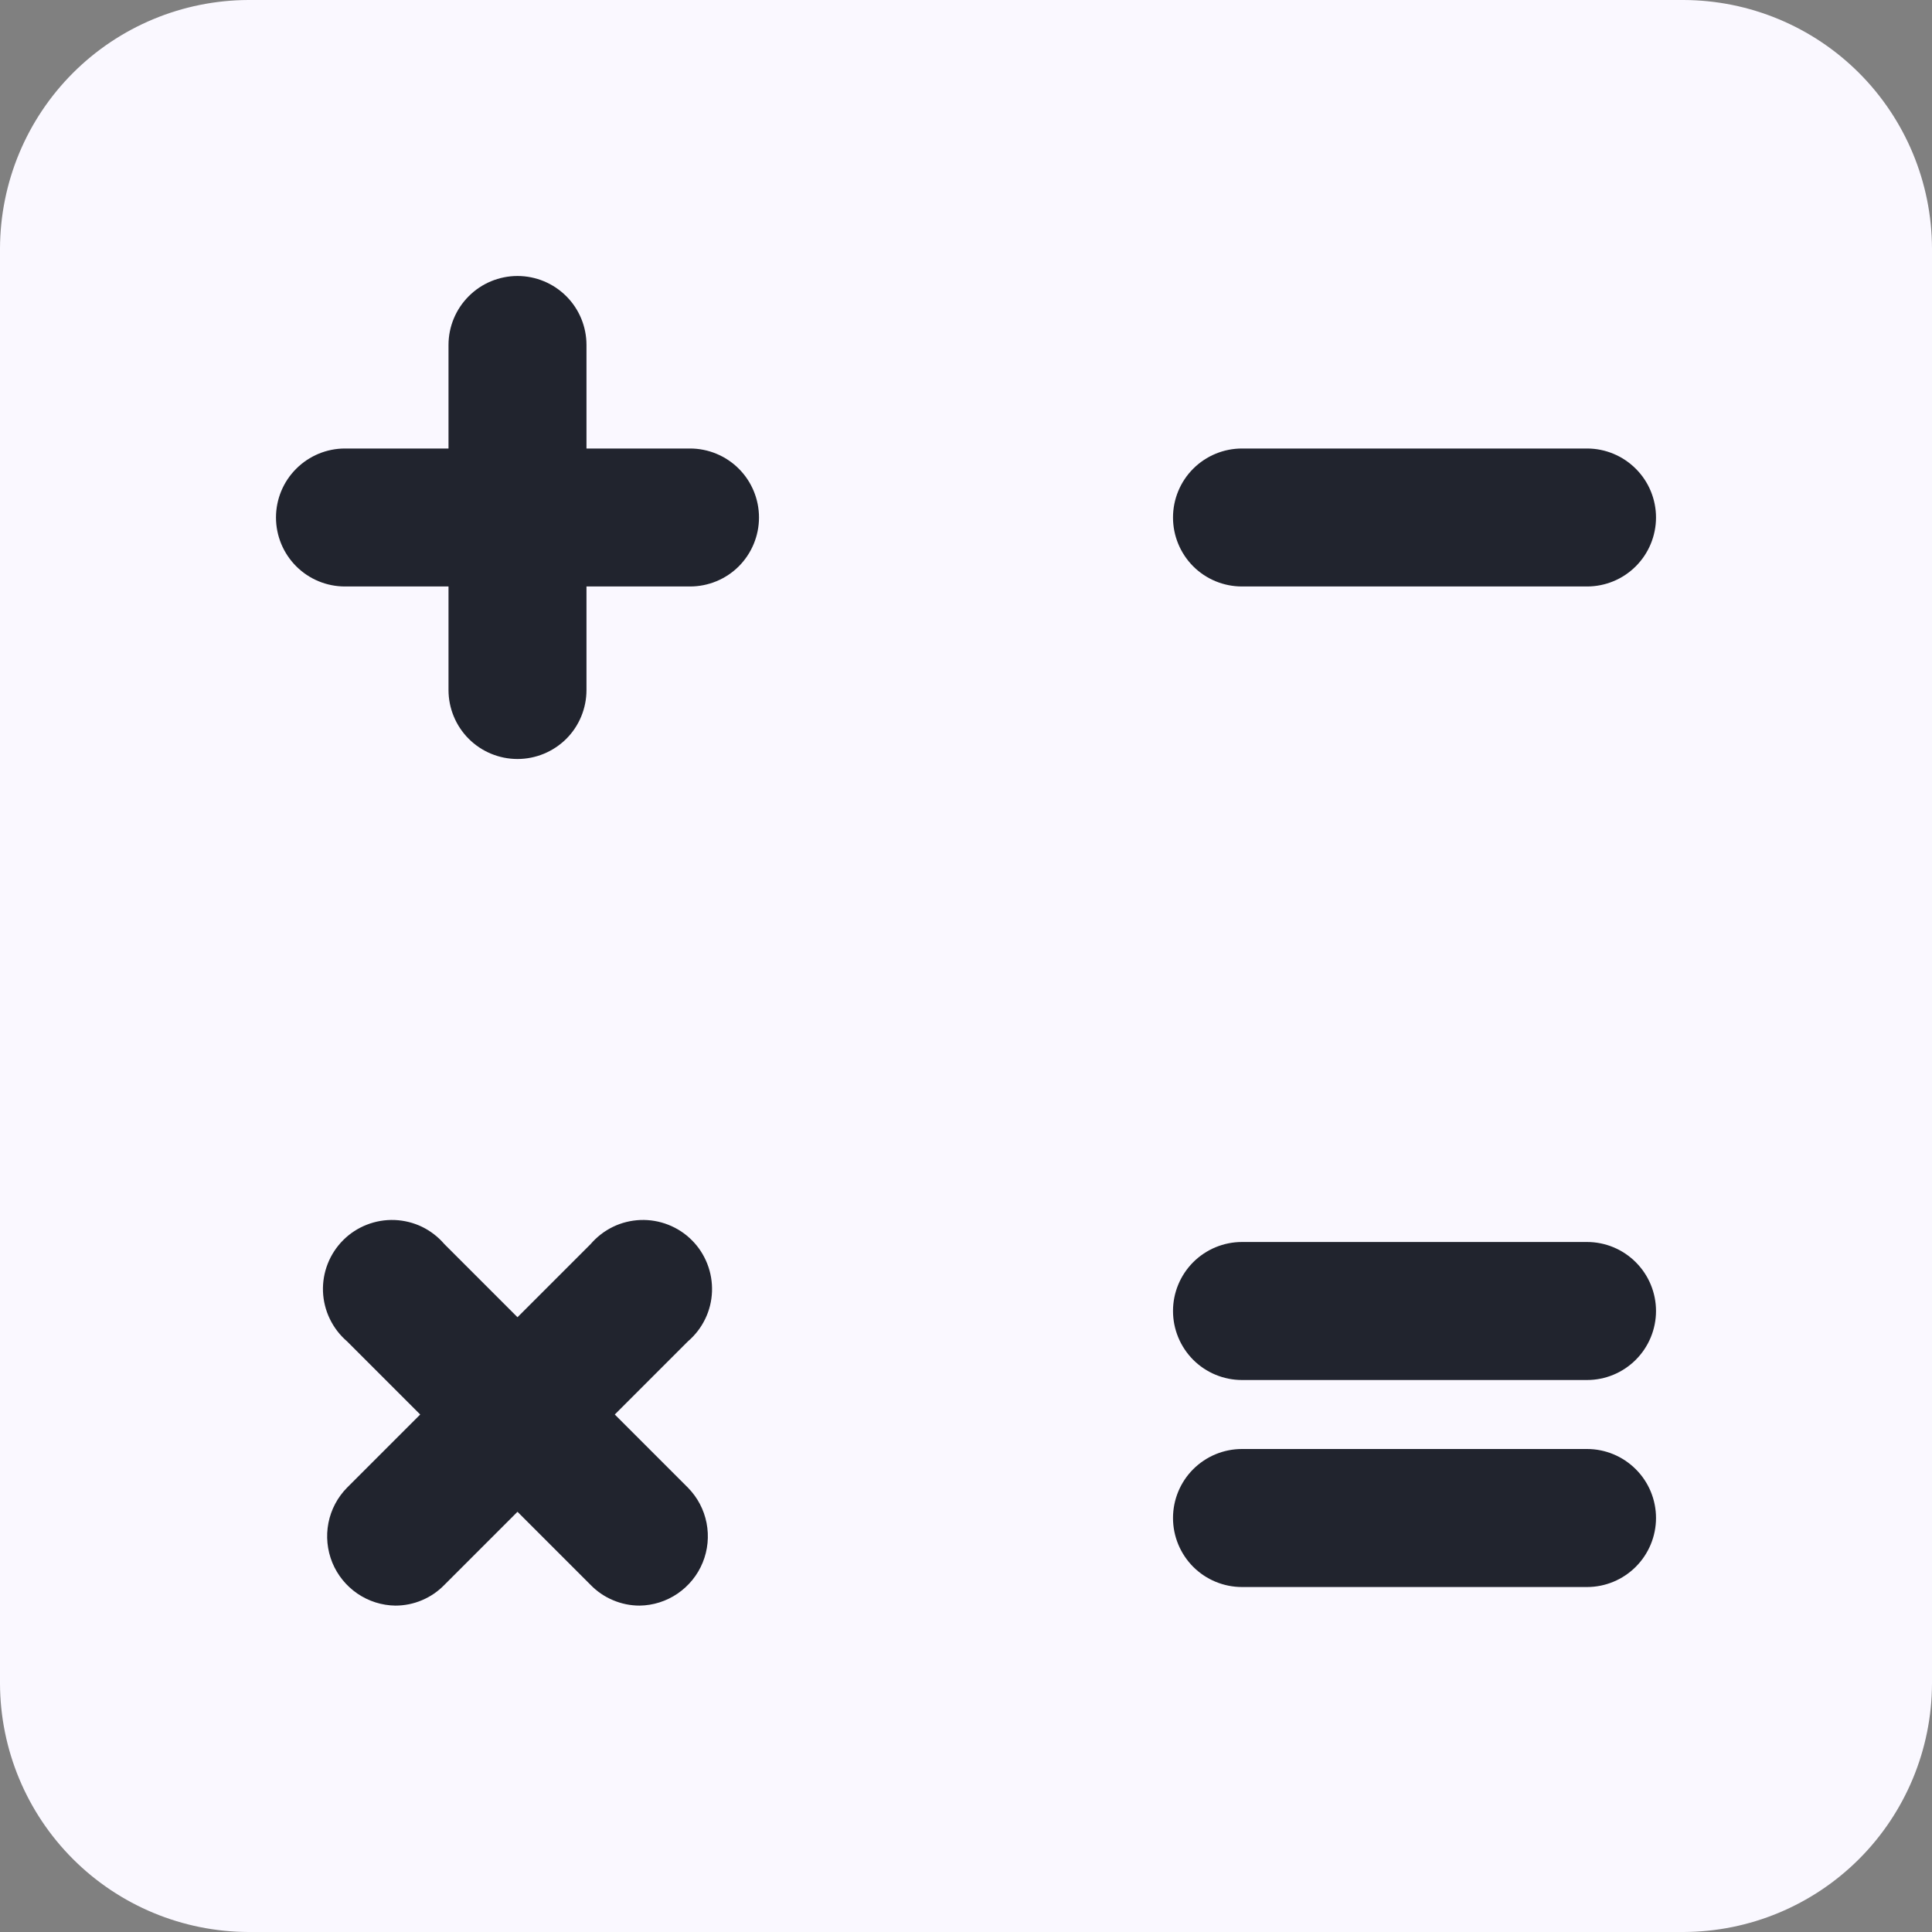
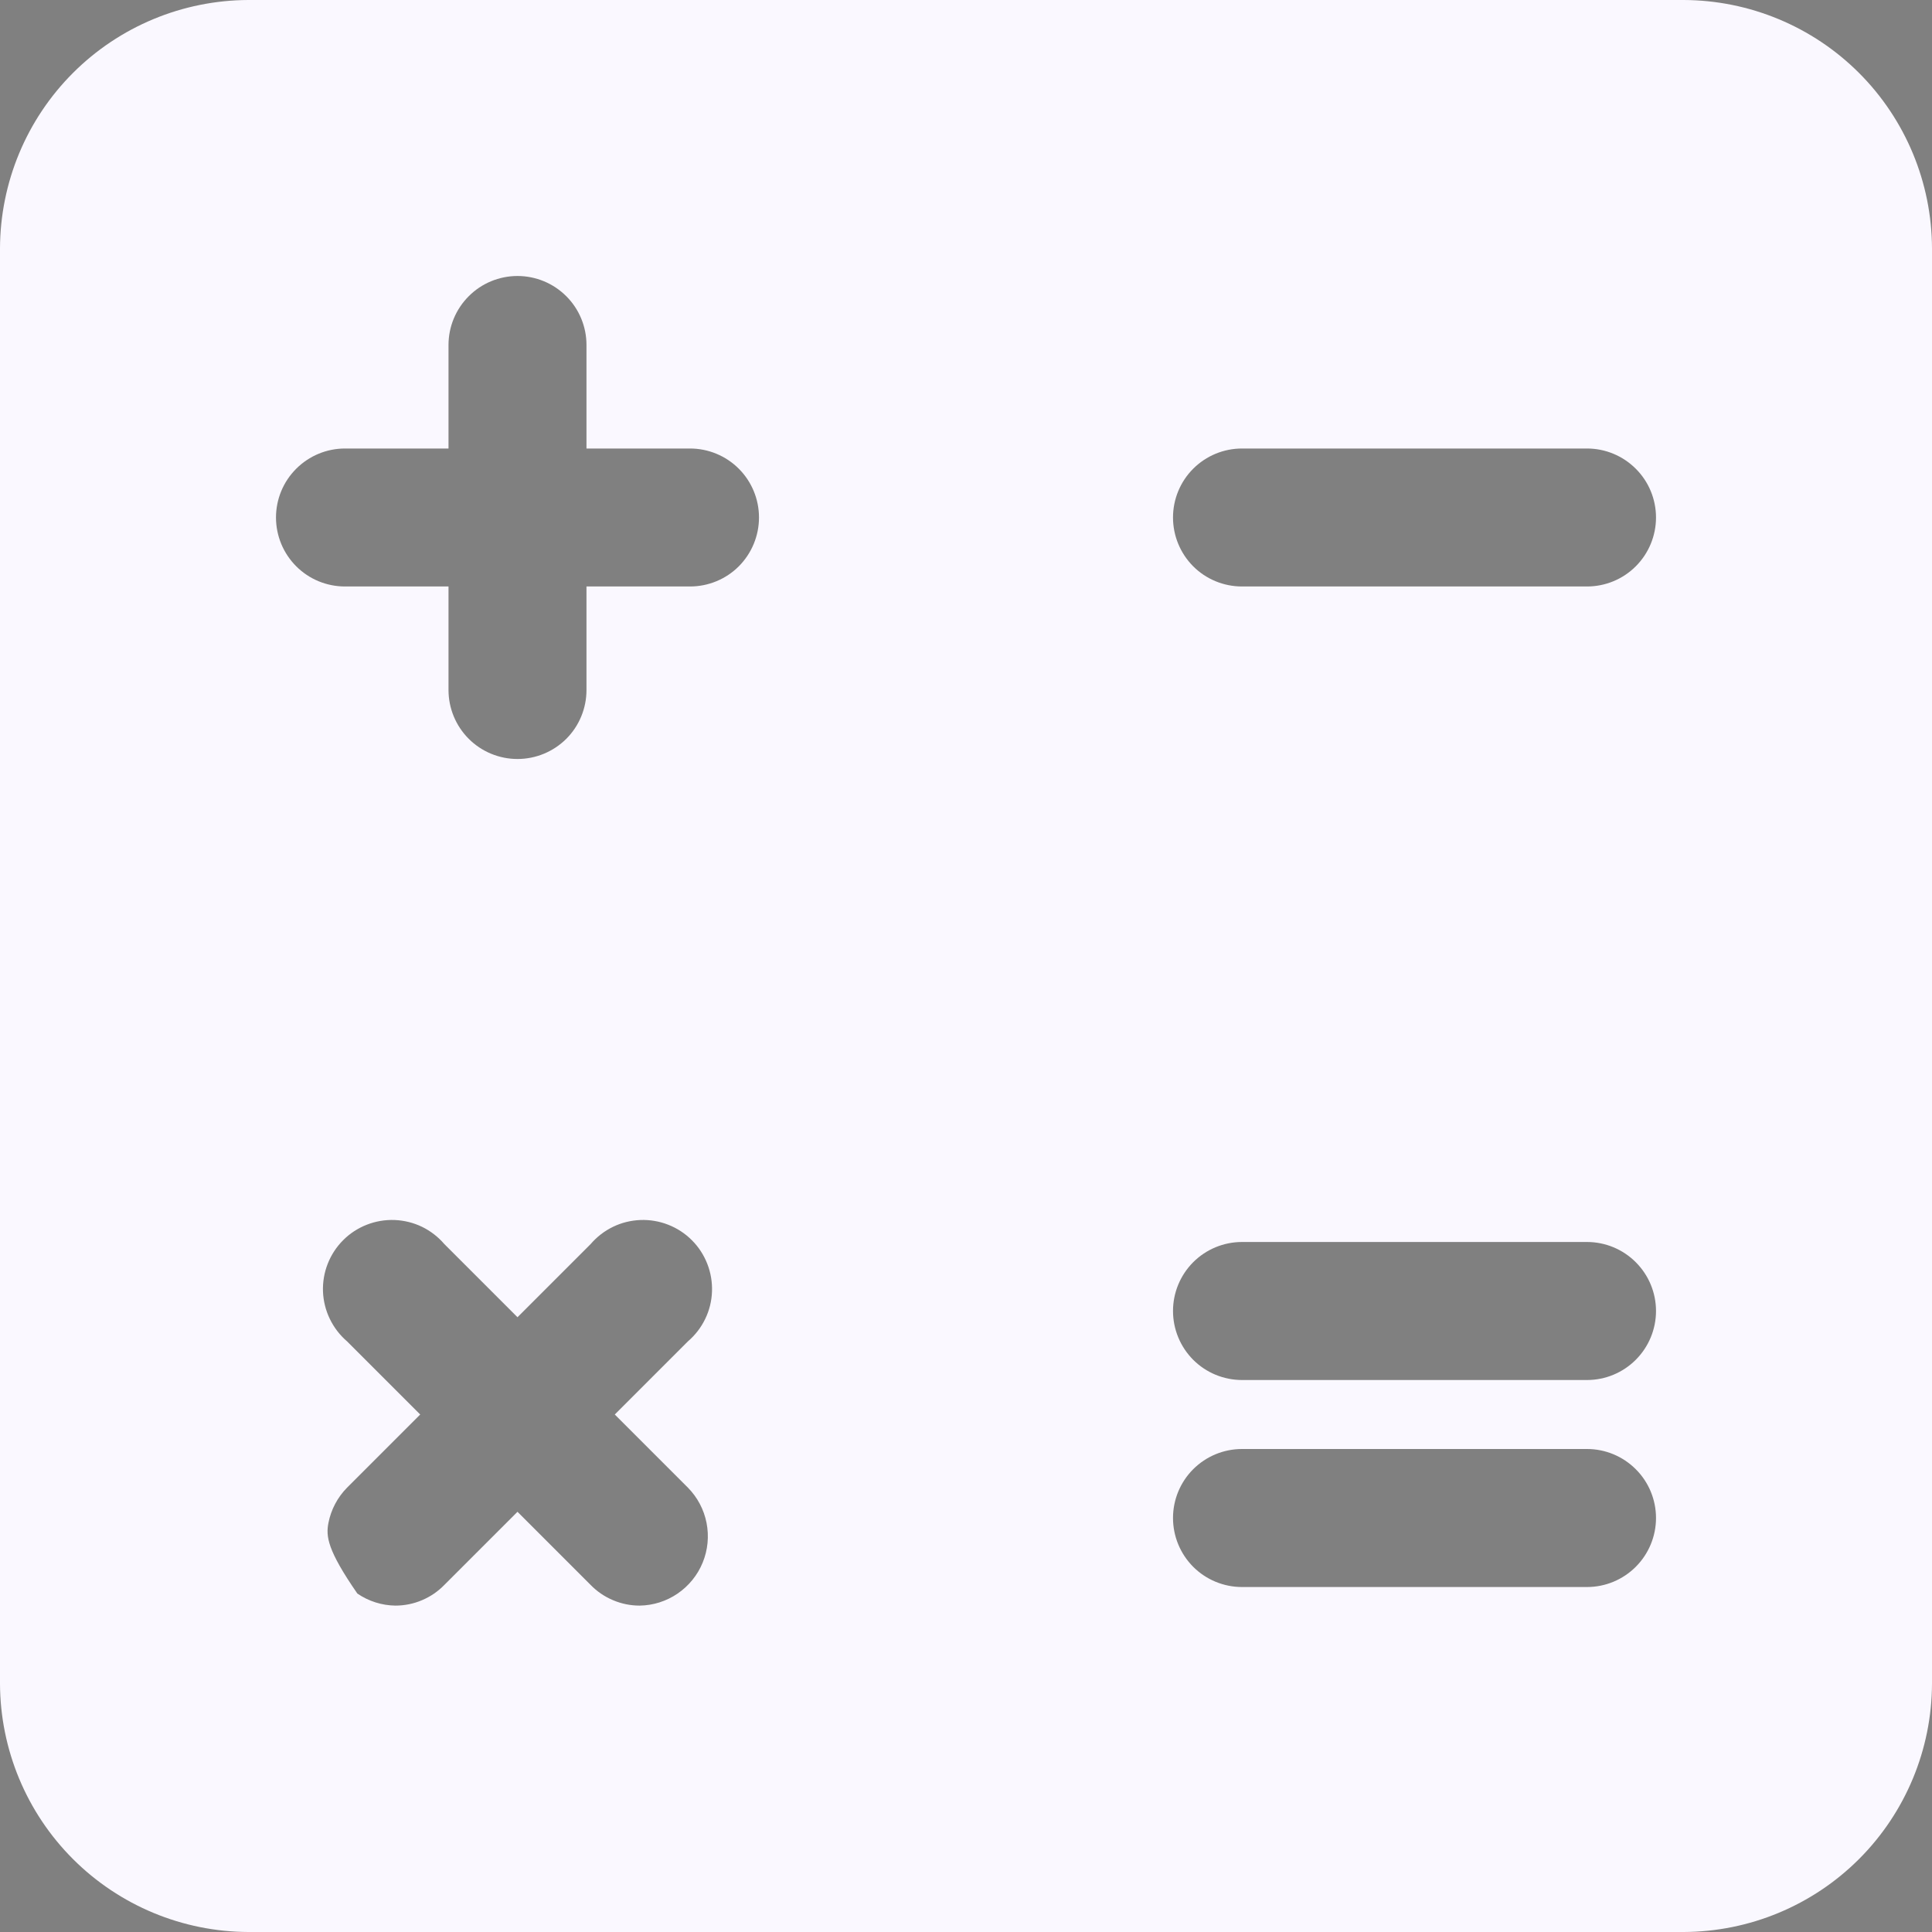
<svg xmlns="http://www.w3.org/2000/svg" width="34" height="34" viewBox="0 0 34 34" fill="none">
  <rect x="0" y="0" width="34" height="34" fill="#808080" stroke="none" />
-   <rect x="1" y="1" width="30.857" height="30.857" rx="5" fill="#21242E" />
-   <path d="M4.371 34H29.629C30.787 33.996 31.897 33.535 32.716 32.716C33.535 31.897 33.996 30.787 34 29.629V4.371C33.996 3.213 33.535 2.103 32.716 1.284C31.897 0.465 30.787 0.004 29.629 0H4.371C3.213 0.004 2.103 0.465 1.284 1.284C0.465 2.103 0.004 3.213 0 4.371V29.629C0.004 30.787 0.465 31.897 1.284 32.716C2.103 33.535 3.213 33.996 4.371 34ZM21.857 7.893H27.929C28.251 7.893 28.559 8.021 28.787 8.249C29.015 8.476 29.143 8.785 29.143 9.107C29.143 9.429 29.015 9.738 28.787 9.966C28.559 10.194 28.251 10.321 27.929 10.321H21.857C21.535 10.321 21.226 10.194 20.998 9.966C20.771 9.738 20.643 9.429 20.643 9.107C20.643 8.785 20.771 8.476 20.998 8.249C21.226 8.021 21.535 7.893 21.857 7.893ZM21.857 21.857H27.929C28.251 21.857 28.559 21.985 28.787 22.213C29.015 22.441 29.143 22.749 29.143 23.071C29.143 23.393 29.015 23.702 28.787 23.93C28.559 24.158 28.251 24.286 27.929 24.286H21.857C21.535 24.286 21.226 24.158 20.998 23.93C20.771 23.702 20.643 23.393 20.643 23.071C20.643 22.749 20.771 22.441 20.998 22.213C21.226 21.985 21.535 21.857 21.857 21.857ZM21.857 25.5H27.929C28.251 25.5 28.559 25.628 28.787 25.856C29.015 26.083 29.143 26.392 29.143 26.714C29.143 27.036 29.015 27.345 28.787 27.573C28.559 27.801 28.251 27.929 27.929 27.929H21.857C21.535 27.929 21.226 27.801 20.998 27.573C20.771 27.345 20.643 27.036 20.643 26.714C20.643 26.392 20.771 26.083 20.998 25.856C21.226 25.628 21.535 25.5 21.857 25.5ZM12.106 26.18C12.274 26.35 12.388 26.566 12.434 26.8C12.48 27.035 12.457 27.277 12.366 27.499C12.276 27.72 12.122 27.909 11.925 28.044C11.728 28.179 11.495 28.253 11.256 28.256C11.096 28.256 10.937 28.224 10.789 28.161C10.64 28.099 10.506 28.007 10.394 27.892L9.107 26.605L7.82 27.892C7.708 28.007 7.574 28.099 7.426 28.161C7.278 28.224 7.119 28.256 6.958 28.256C6.719 28.253 6.487 28.179 6.289 28.044C6.092 27.909 5.939 27.72 5.848 27.499C5.758 27.277 5.734 27.035 5.78 26.8C5.826 26.566 5.94 26.35 6.108 26.18L7.395 24.893L6.108 23.606C5.981 23.497 5.878 23.363 5.805 23.212C5.732 23.062 5.691 22.898 5.684 22.73C5.678 22.563 5.706 22.396 5.767 22.241C5.828 22.085 5.921 21.943 6.039 21.825C6.157 21.706 6.299 21.614 6.455 21.553C6.611 21.492 6.777 21.464 6.945 21.47C7.112 21.477 7.276 21.517 7.427 21.59C7.577 21.663 7.711 21.767 7.82 21.894L9.107 23.181L10.394 21.894C10.503 21.767 10.637 21.663 10.788 21.59C10.938 21.517 11.102 21.477 11.27 21.47C11.437 21.464 11.604 21.492 11.759 21.553C11.915 21.614 12.057 21.706 12.175 21.825C12.294 21.943 12.386 22.085 12.447 22.241C12.508 22.396 12.536 22.563 12.53 22.73C12.524 22.898 12.483 23.062 12.41 23.212C12.337 23.363 12.233 23.497 12.106 23.606L10.819 24.893L12.106 26.18ZM6.071 7.893H7.893V6.071C7.893 5.749 8.021 5.441 8.249 5.213C8.476 4.985 8.785 4.857 9.107 4.857C9.429 4.857 9.738 4.985 9.966 5.213C10.194 5.441 10.321 5.749 10.321 6.071V7.893H12.143C12.465 7.893 12.774 8.021 13.002 8.249C13.229 8.476 13.357 8.785 13.357 9.107C13.357 9.429 13.229 9.738 13.002 9.966C12.774 10.194 12.465 10.321 12.143 10.321H10.321V12.143C10.321 12.465 10.194 12.774 9.966 13.002C9.738 13.229 9.429 13.357 9.107 13.357C8.785 13.357 8.476 13.229 8.249 13.002C8.021 12.774 7.893 12.465 7.893 12.143V10.321H6.071C5.749 10.321 5.441 10.194 5.213 9.966C4.985 9.738 4.857 9.429 4.857 9.107C4.857 8.785 4.985 8.476 5.213 8.249C5.441 8.021 5.749 7.893 6.071 7.893Z" fill="#FAF8FF" />
+   <path d="M4.371 34H29.629C30.787 33.996 31.897 33.535 32.716 32.716C33.535 31.897 33.996 30.787 34 29.629V4.371C33.996 3.213 33.535 2.103 32.716 1.284C31.897 0.465 30.787 0.004 29.629 0H4.371C3.213 0.004 2.103 0.465 1.284 1.284C0.465 2.103 0.004 3.213 0 4.371V29.629C0.004 30.787 0.465 31.897 1.284 32.716C2.103 33.535 3.213 33.996 4.371 34ZM21.857 7.893H27.929C28.251 7.893 28.559 8.021 28.787 8.249C29.015 8.476 29.143 8.785 29.143 9.107C29.143 9.429 29.015 9.738 28.787 9.966C28.559 10.194 28.251 10.321 27.929 10.321H21.857C21.535 10.321 21.226 10.194 20.998 9.966C20.771 9.738 20.643 9.429 20.643 9.107C20.643 8.785 20.771 8.476 20.998 8.249C21.226 8.021 21.535 7.893 21.857 7.893ZM21.857 21.857H27.929C28.251 21.857 28.559 21.985 28.787 22.213C29.015 22.441 29.143 22.749 29.143 23.071C29.143 23.393 29.015 23.702 28.787 23.93C28.559 24.158 28.251 24.286 27.929 24.286H21.857C21.535 24.286 21.226 24.158 20.998 23.93C20.771 23.702 20.643 23.393 20.643 23.071C20.643 22.749 20.771 22.441 20.998 22.213C21.226 21.985 21.535 21.857 21.857 21.857ZM21.857 25.5H27.929C28.251 25.5 28.559 25.628 28.787 25.856C29.015 26.083 29.143 26.392 29.143 26.714C29.143 27.036 29.015 27.345 28.787 27.573C28.559 27.801 28.251 27.929 27.929 27.929H21.857C21.535 27.929 21.226 27.801 20.998 27.573C20.771 27.345 20.643 27.036 20.643 26.714C20.643 26.392 20.771 26.083 20.998 25.856C21.226 25.628 21.535 25.5 21.857 25.5ZM12.106 26.18C12.274 26.35 12.388 26.566 12.434 26.8C12.48 27.035 12.457 27.277 12.366 27.499C12.276 27.72 12.122 27.909 11.925 28.044C11.728 28.179 11.495 28.253 11.256 28.256C11.096 28.256 10.937 28.224 10.789 28.161C10.64 28.099 10.506 28.007 10.394 27.892L9.107 26.605L7.82 27.892C7.708 28.007 7.574 28.099 7.426 28.161C7.278 28.224 7.119 28.256 6.958 28.256C6.719 28.253 6.487 28.179 6.289 28.044C5.758 27.277 5.734 27.035 5.78 26.8C5.826 26.566 5.94 26.35 6.108 26.18L7.395 24.893L6.108 23.606C5.981 23.497 5.878 23.363 5.805 23.212C5.732 23.062 5.691 22.898 5.684 22.73C5.678 22.563 5.706 22.396 5.767 22.241C5.828 22.085 5.921 21.943 6.039 21.825C6.157 21.706 6.299 21.614 6.455 21.553C6.611 21.492 6.777 21.464 6.945 21.47C7.112 21.477 7.276 21.517 7.427 21.59C7.577 21.663 7.711 21.767 7.82 21.894L9.107 23.181L10.394 21.894C10.503 21.767 10.637 21.663 10.788 21.59C10.938 21.517 11.102 21.477 11.27 21.47C11.437 21.464 11.604 21.492 11.759 21.553C11.915 21.614 12.057 21.706 12.175 21.825C12.294 21.943 12.386 22.085 12.447 22.241C12.508 22.396 12.536 22.563 12.53 22.73C12.524 22.898 12.483 23.062 12.41 23.212C12.337 23.363 12.233 23.497 12.106 23.606L10.819 24.893L12.106 26.18ZM6.071 7.893H7.893V6.071C7.893 5.749 8.021 5.441 8.249 5.213C8.476 4.985 8.785 4.857 9.107 4.857C9.429 4.857 9.738 4.985 9.966 5.213C10.194 5.441 10.321 5.749 10.321 6.071V7.893H12.143C12.465 7.893 12.774 8.021 13.002 8.249C13.229 8.476 13.357 8.785 13.357 9.107C13.357 9.429 13.229 9.738 13.002 9.966C12.774 10.194 12.465 10.321 12.143 10.321H10.321V12.143C10.321 12.465 10.194 12.774 9.966 13.002C9.738 13.229 9.429 13.357 9.107 13.357C8.785 13.357 8.476 13.229 8.249 13.002C8.021 12.774 7.893 12.465 7.893 12.143V10.321H6.071C5.749 10.321 5.441 10.194 5.213 9.966C4.985 9.738 4.857 9.429 4.857 9.107C4.857 8.785 4.985 8.476 5.213 8.249C5.441 8.021 5.749 7.893 6.071 7.893Z" fill="#FAF8FF" />
</svg>